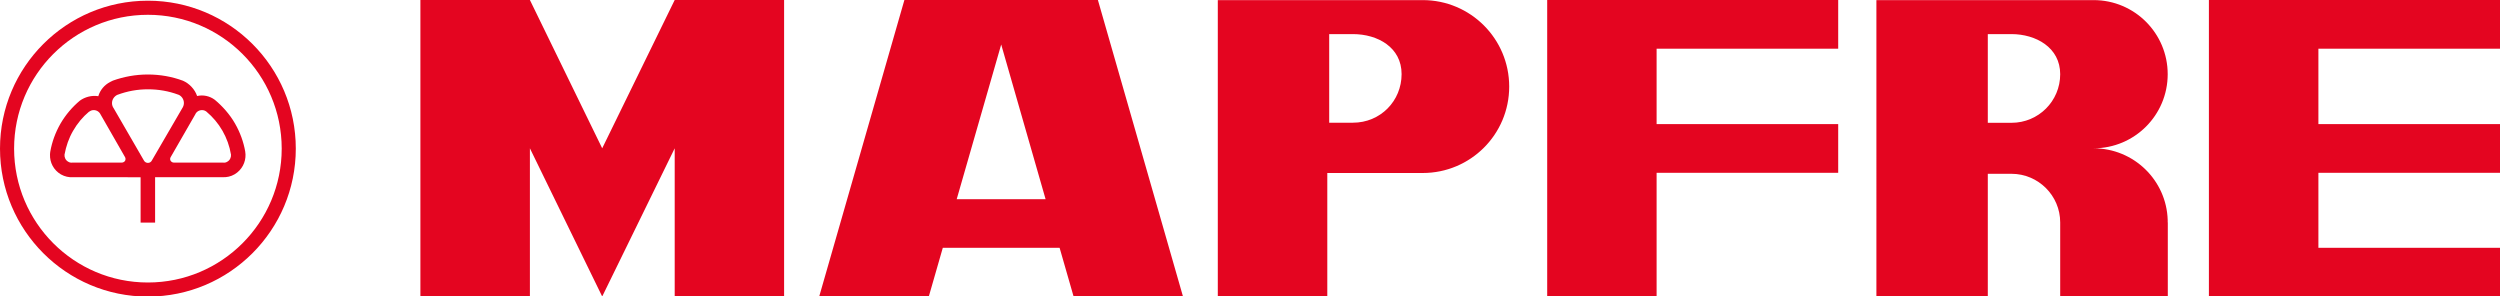
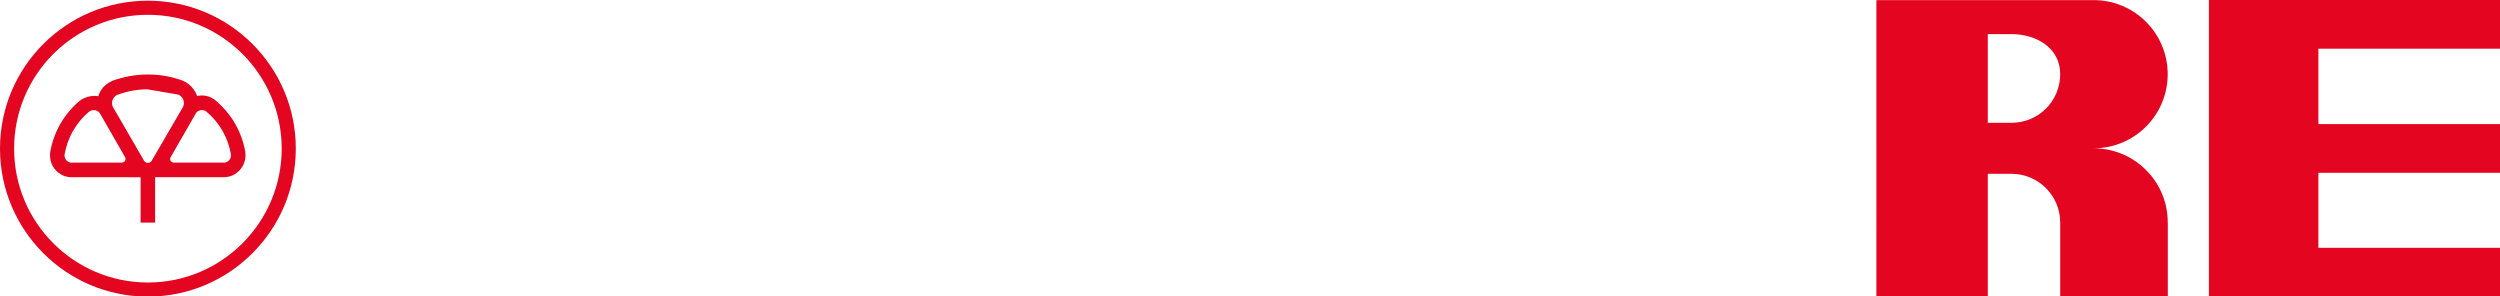
<svg xmlns="http://www.w3.org/2000/svg" id="Capa_1" data-name="Capa 1" version="1.1" viewBox="0 0 250 29.65">
  <defs>
    <style>
      .cls-1 {
        fill-rule: evenodd;
      }

      .cls-1, .cls-2 {
        fill: #e40520;
        stroke-width: 0px;
      }
    </style>
  </defs>
-   <path class="cls-1" d="M17.83,9.46c.33.14.56.46.56.84,0,.2-.07.38-.17.53l-3.03,5.21c-.07.15-.22.25-.4.25-.18,0-.34-.11-.41-.26l-3.01-5.2c-.11-.15-.17-.33-.17-.52,0-.36.22-.67.52-.82,1.02-.38,2.02-.56,3.08-.56s2.07.18,3.01.53l.04.02ZM8.94,11.16c.22-.18.54-.2.81-.05.14.08.24.2.31.34l2.43,4.24c.08.12.08.26.02.39-.08.12-.22.19-.36.18h-4.9c-.14.02-.3,0-.43-.09-.26-.14-.39-.43-.37-.7.16-.86.43-1.65.86-2.39.43-.75.97-1.39,1.59-1.91l.03-.02ZM20.64,11.16c-.23-.18-.55-.2-.82-.05-.14.08-.24.2-.3.34l-2.44,4.24c-.08.12-.09.26-.02.39.08.12.22.19.35.18h4.89c.15.02.3,0,.43-.09.26-.14.39-.43.37-.7-.14-.86-.43-1.65-.85-2.39-.43-.75-.98-1.39-1.6-1.91l-.02-.02ZM15.51,17.73v4.53h-1.45v-4.53c-.69,0-1.61,0-1.94-.01h-4.82c-.4.03-.82-.06-1.21-.28-.73-.43-1.12-1.2-1.09-1.99,0-.11.02-.21.03-.3.17-.96.51-1.9,1.02-2.79.52-.89,1.18-1.66,1.93-2.29.5-.37,1.2-.56,1.85-.45.18-.62.62-1.13,1.18-1.42.1-.06.2-.11.28-.14,1.09-.39,2.27-.61,3.49-.61s2.41.21,3.51.62c.63.27,1.19.85,1.42,1.53.62-.14,1.26,0,1.77.38.75.62,1.51,1.47,2.02,2.37.51.89.85,1.83,1.02,2.79.01.09.02.19.03.3.03.78-.36,1.56-1.09,1.99-.37.22-.79.31-1.2.29h-4.81c-.33,0-1.25,0-1.94,0ZM14.79,1.48C7.4,1.48,1.41,7.47,1.41,14.86s5.99,13.39,13.38,13.39,13.38-6,13.38-13.39S22.18,1.48,14.79,1.48ZM14.79.07c8.17,0,14.79,6.62,14.79,14.79s-6.63,14.8-14.79,14.8S0,23.03,0,14.86,6.62.07,14.79.07Z" />
-   <polygon class="cls-2" points="52.99 0 60.22 14.83 67.47 0 78.41 0 78.41 29.65 67.47 29.65 67.47 14.83 60.22 29.65 52.99 14.83 52.99 29.65 42.04 29.65 42.04 0 52.99 0" />
-   <path class="cls-2" d="M100.12,4.45l-4.45,15.47h8.89l-4.44-15.47ZM81.92,29.65L90.44,0h19.35l8.51,29.65h-10.94l-1.4-4.87h-11.68l-1.4,4.87h-10.95Z" />
-   <path class="cls-1" d="M135.29,3.41c2.47,0,4.87,1.32,4.87,4s-2.11,4.86-4.87,4.86h-2.37V3.41h2.37ZM142.27.01c4.78,0,8.65,3.87,8.65,8.65s-3.87,8.64-8.65,8.64h-9.54v12.35h-10.95V.01h20.49Z" />
-   <polygon class="cls-2" points="154.72 0 183.82 0 183.82 4.87 165.66 4.87 165.66 12.41 183.82 12.41 183.82 17.28 165.66 17.28 165.66 29.65 154.72 29.65 154.72 0" />
+   <path class="cls-1" d="M17.83,9.46c.33.14.56.46.56.84,0,.2-.07.38-.17.53l-3.03,5.21c-.07.15-.22.25-.4.25-.18,0-.34-.11-.41-.26l-3.01-5.2c-.11-.15-.17-.33-.17-.52,0-.36.22-.67.52-.82,1.02-.38,2.02-.56,3.08-.56l.04.02ZM8.94,11.16c.22-.18.54-.2.81-.05.14.08.24.2.31.34l2.43,4.24c.08.12.08.26.02.39-.08.12-.22.19-.36.18h-4.9c-.14.02-.3,0-.43-.09-.26-.14-.39-.43-.37-.7.16-.86.43-1.65.86-2.39.43-.75.97-1.39,1.59-1.91l.03-.02ZM20.64,11.16c-.23-.18-.55-.2-.82-.05-.14.08-.24.2-.3.34l-2.44,4.24c-.08.12-.09.26-.02.39.08.12.22.19.35.18h4.89c.15.02.3,0,.43-.09.26-.14.39-.43.37-.7-.14-.86-.43-1.65-.85-2.39-.43-.75-.98-1.39-1.6-1.91l-.02-.02ZM15.51,17.73v4.53h-1.45v-4.53c-.69,0-1.61,0-1.94-.01h-4.82c-.4.03-.82-.06-1.21-.28-.73-.43-1.12-1.2-1.09-1.99,0-.11.02-.21.03-.3.17-.96.51-1.9,1.02-2.79.52-.89,1.18-1.66,1.93-2.29.5-.37,1.2-.56,1.85-.45.18-.62.62-1.13,1.18-1.42.1-.06.2-.11.28-.14,1.09-.39,2.27-.61,3.49-.61s2.41.21,3.51.62c.63.27,1.19.85,1.42,1.53.62-.14,1.26,0,1.77.38.75.62,1.51,1.47,2.02,2.37.51.89.85,1.83,1.02,2.79.01.09.02.19.03.3.03.78-.36,1.56-1.09,1.99-.37.22-.79.31-1.2.29h-4.81c-.33,0-1.25,0-1.94,0ZM14.79,1.48C7.4,1.48,1.41,7.47,1.41,14.86s5.99,13.39,13.38,13.39,13.38-6,13.38-13.39S22.18,1.48,14.79,1.48ZM14.79.07c8.17,0,14.79,6.62,14.79,14.79s-6.63,14.8-14.79,14.8S0,23.03,0,14.86,6.62.07,14.79.07Z" />
  <polygon class="cls-2" points="231.84 24.78 250 24.78 250 29.65 220.89 29.65 220.89 0 250 0 250 4.87 231.84 4.87 231.84 12.41 250 12.41 250 17.28 231.84 17.28 231.84 24.78" />
  <path class="cls-1" d="M201.15,3.41c2.41,0,4.87,1.32,4.87,4.01s-2.17,4.86-4.87,4.86h-2.37V3.41h2.37ZM216.78,22v.24c0-.08,0-.16,0-.24ZM216.78,22.24v7.41h-10.76v-7.17c0-.08,0-.17,0-.24,0-2.68-2.19-4.86-4.87-4.86h-2.37v12.28h-11.14V.01h21.72c4.1,0,7.41,3.32,7.41,7.41s-3.31,7.41-7.41,7.41c4.01,0,7.29,3.19,7.41,7.17,0,.08,0,.16,0,.24Z" />
</svg>